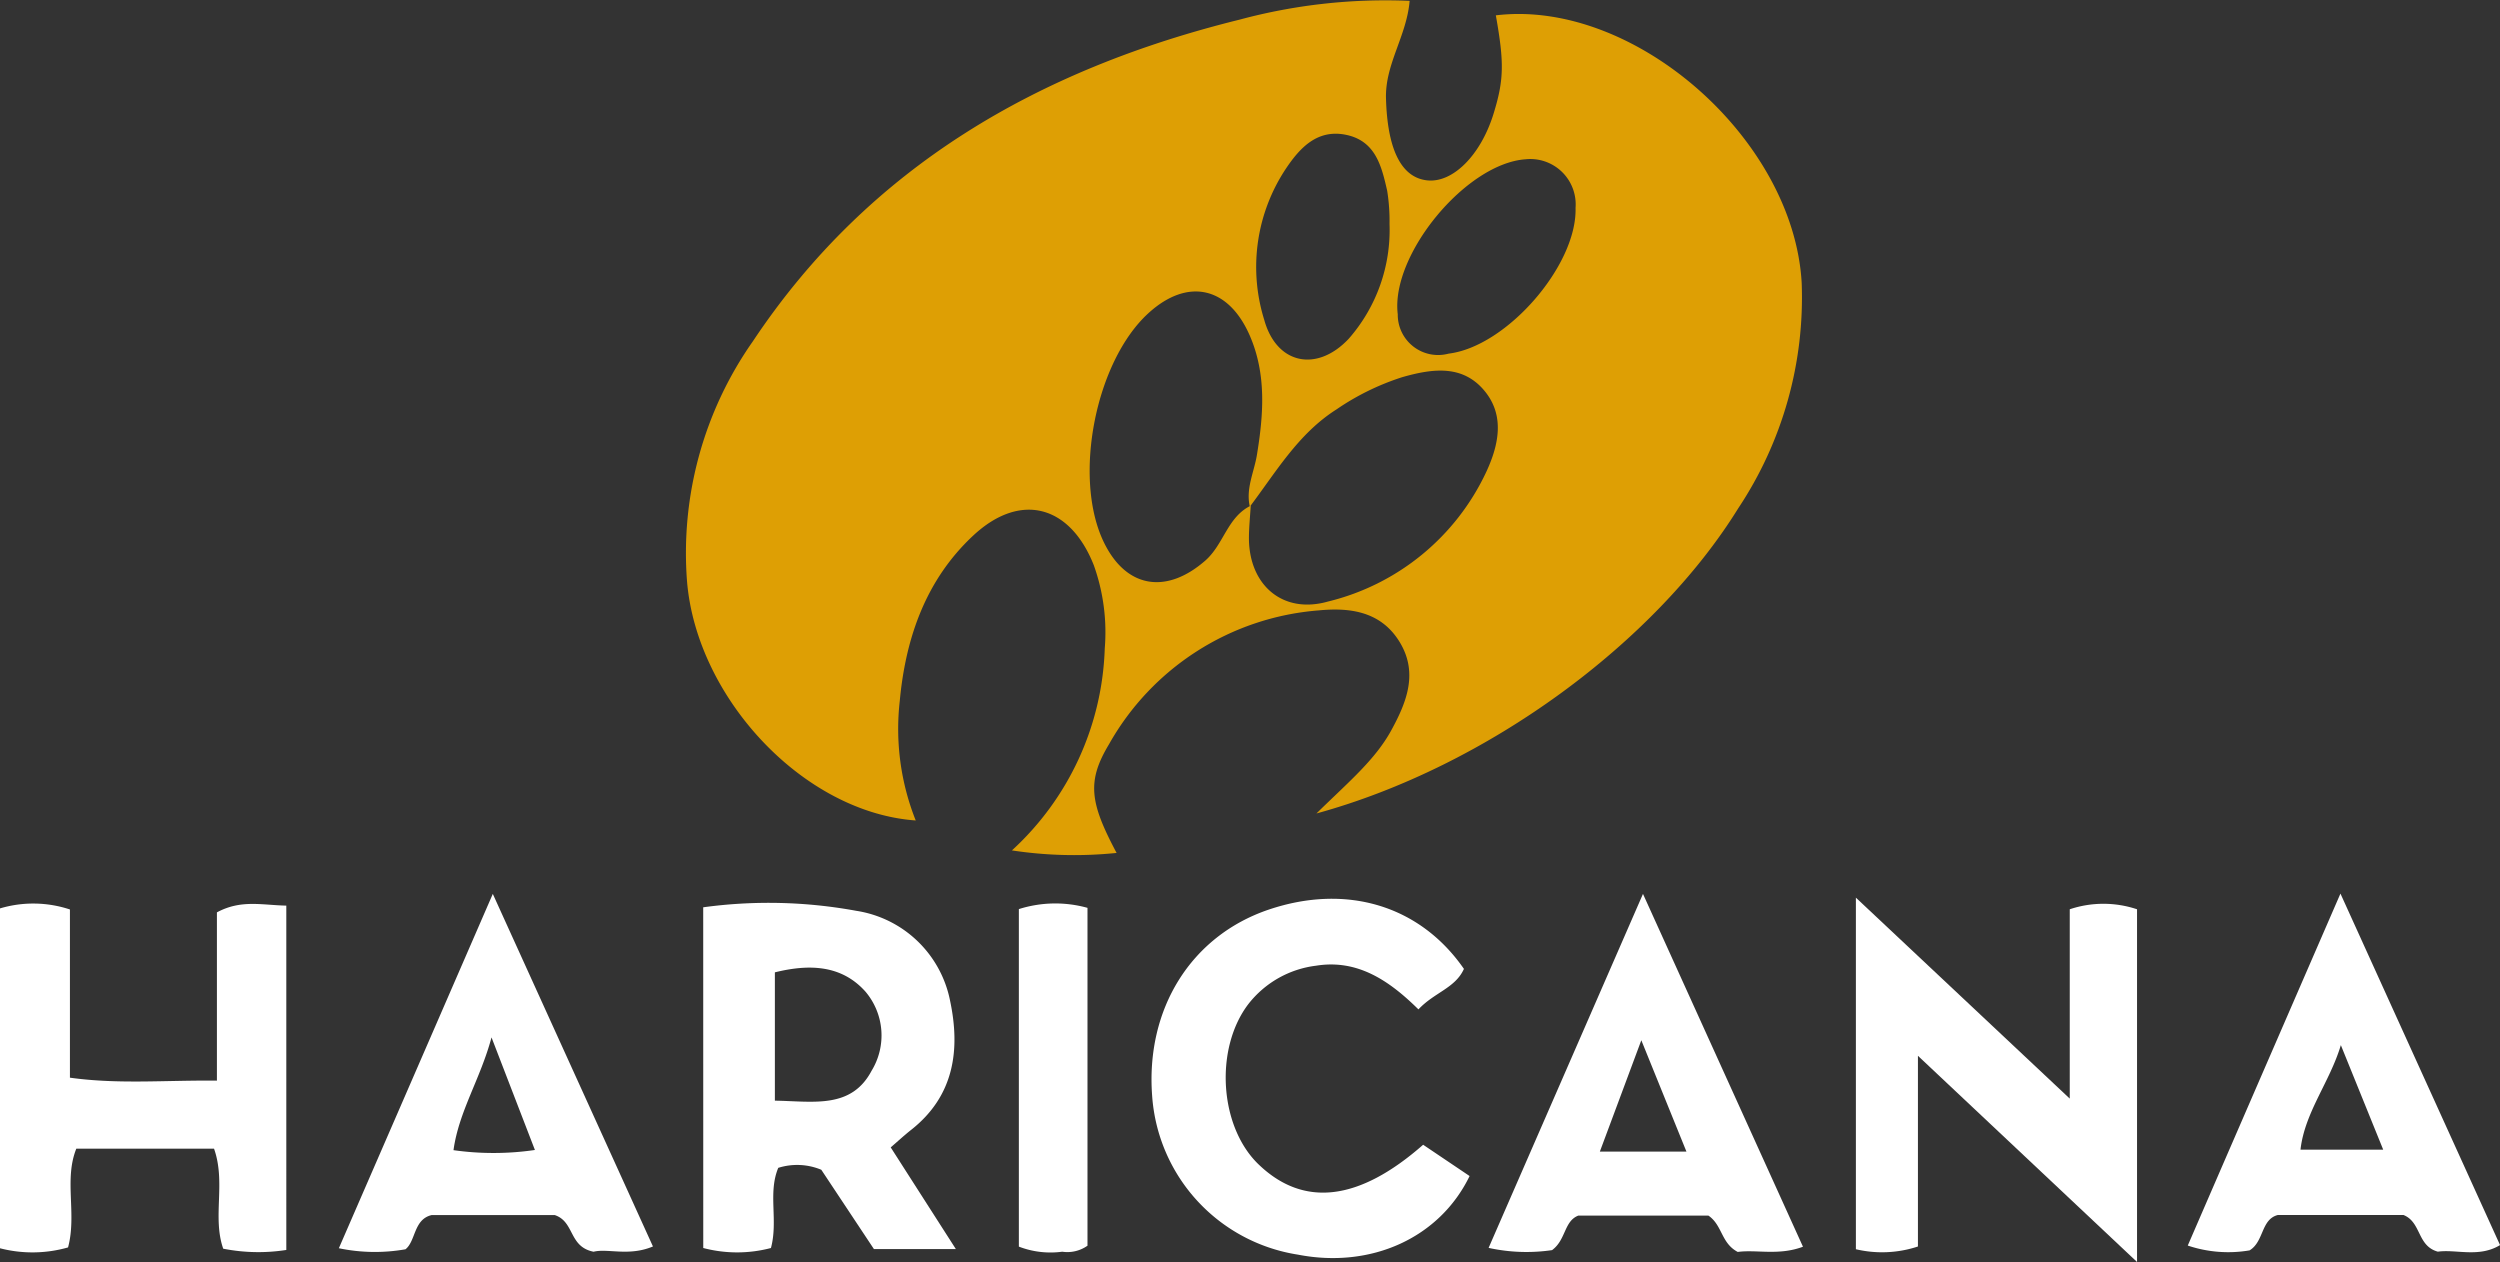
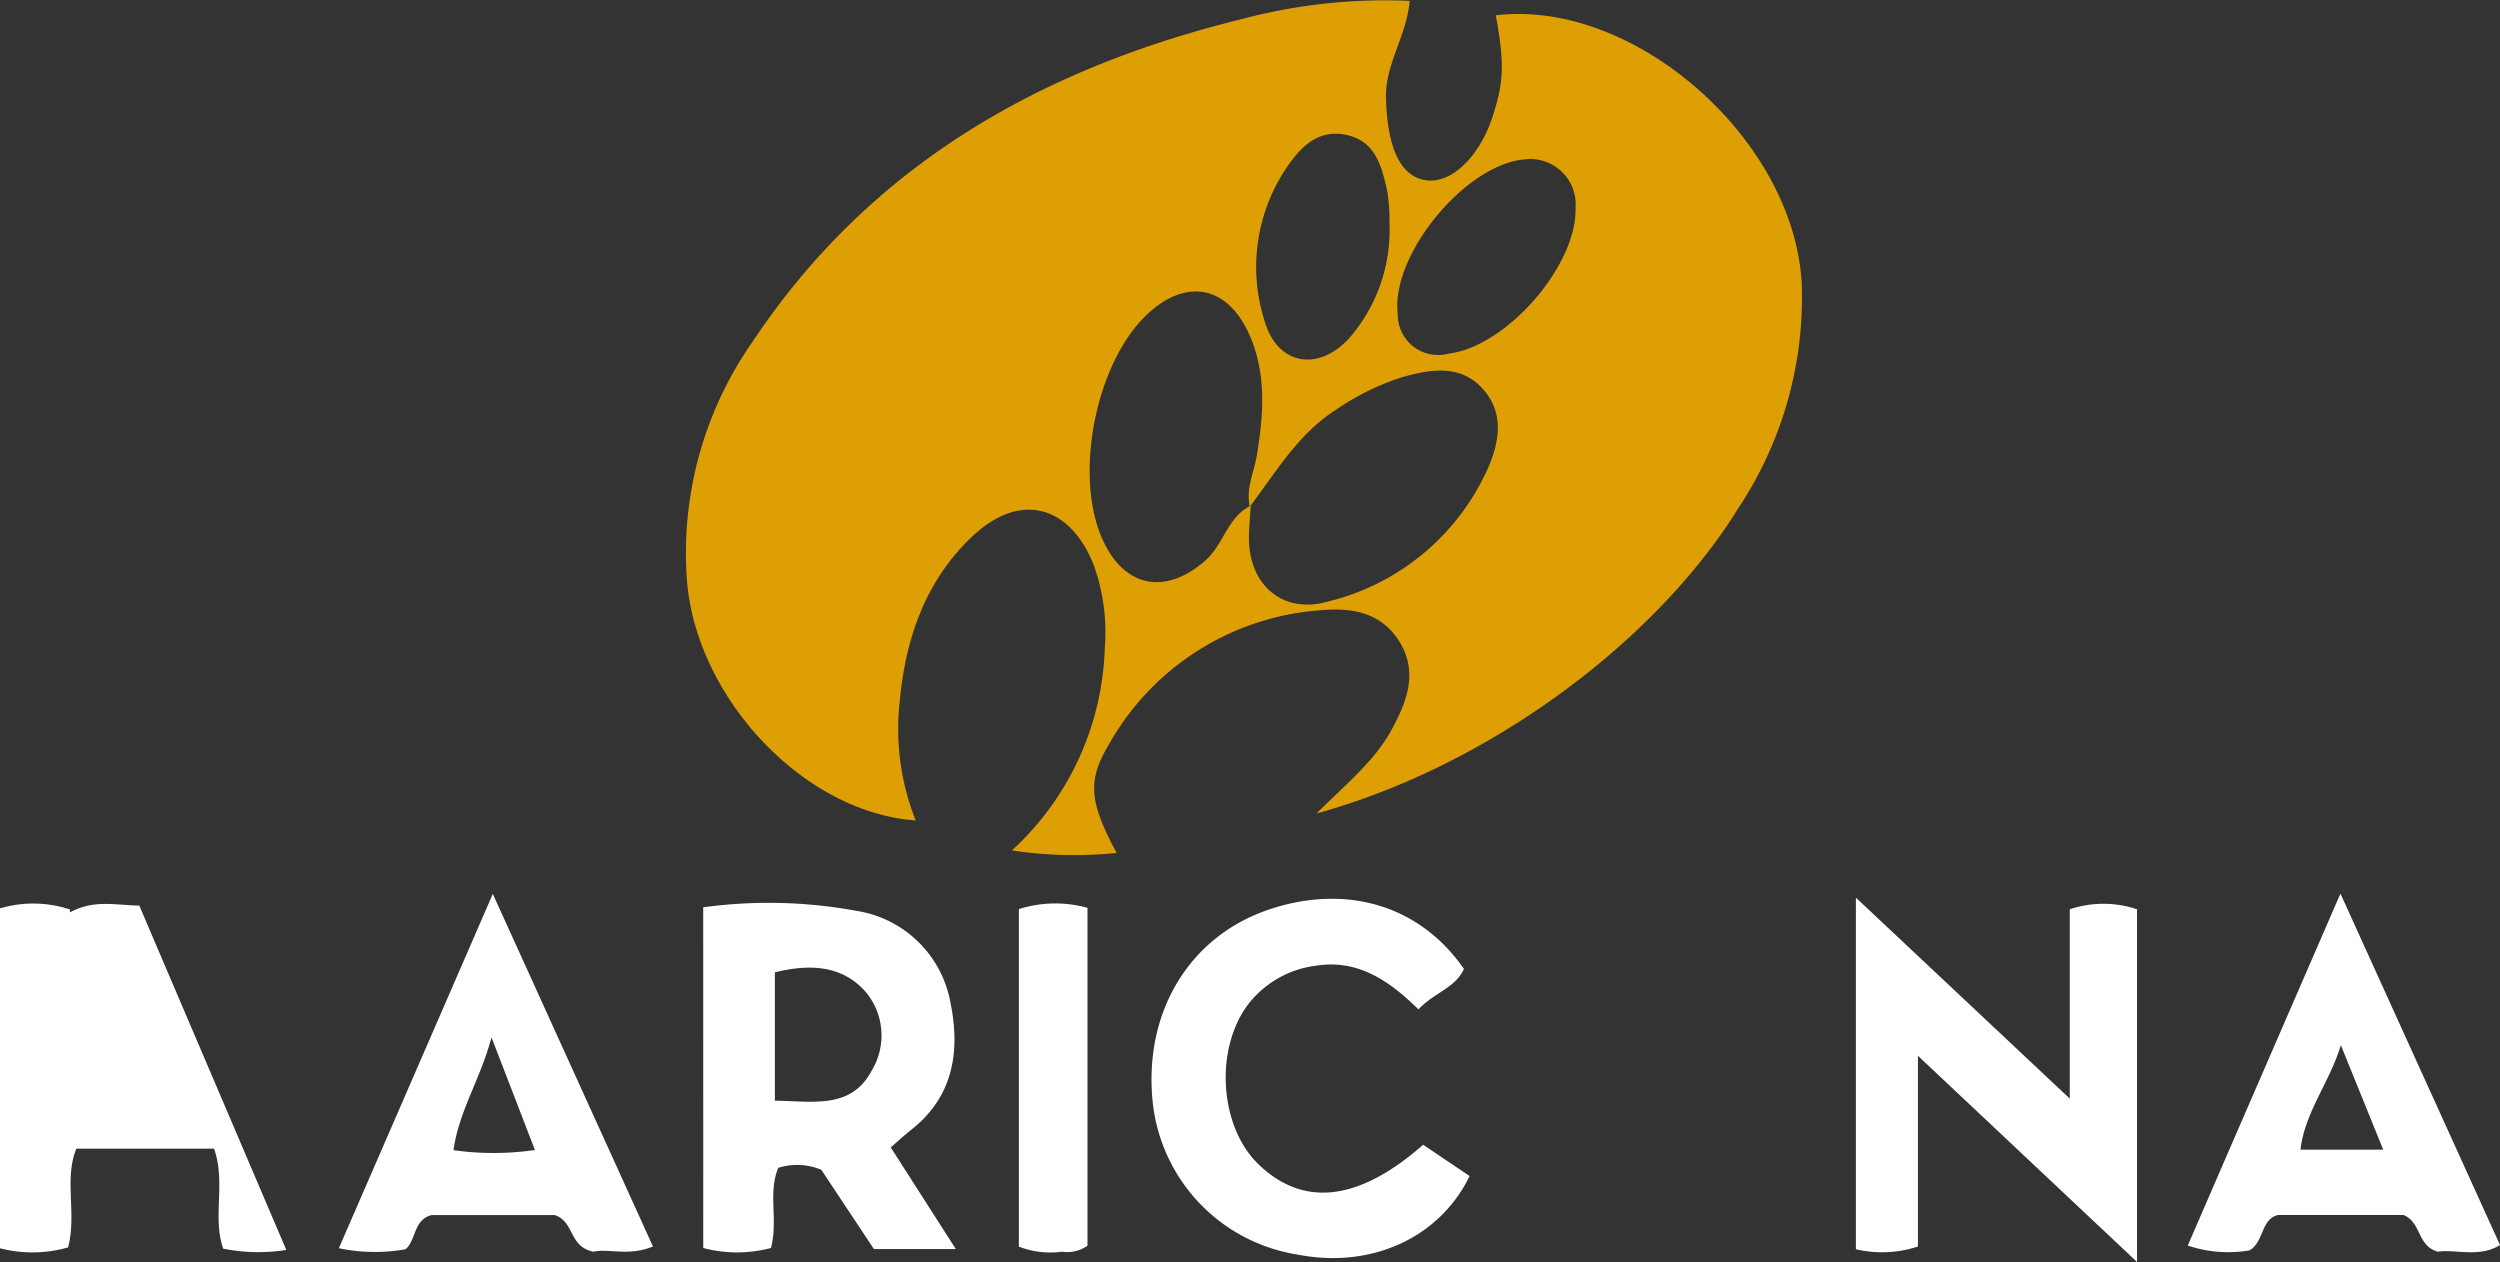
<svg xmlns="http://www.w3.org/2000/svg" width="159.774" height="80.653" viewBox="0 0 159.774 80.653">
  <rect x="0" y="0" width="159.774" height="80.653" fill="#333333" stroke="none" />
  <g id="Grupo_101" data-name="Grupo 101" transform="translate(-880.541 -3692.271)">
    <path id="Trazado_4006" data-name="Trazado 4006" d="M964.673,3744.26c2.069-2.031,3.743-3.416,4.781-5.309,1-1.825,1.763-3.739.479-5.743-1.2-1.874-3.153-2.117-5.1-1.928a16.886,16.886,0,0,0-13.424,8.57c-1.423,2.372-1.207,3.734.493,6.932a26.479,26.479,0,0,1-6.69-.162,18.285,18.285,0,0,0,5.933-12.9,12.722,12.722,0,0,0-.7-5.327c-1.518-3.842-4.69-4.7-7.7-1.9-3.028,2.822-4.325,6.532-4.7,10.575a15.827,15.827,0,0,0,1.02,7.639c-7.189-.514-13.987-7.829-14.614-15.256a23.538,23.538,0,0,1,4.2-15.359c7.463-11.216,18.321-17.405,31.113-20.566a35.86,35.86,0,0,1,10.866-1.2c-.188,2.244-1.569,4.035-1.511,6.221.083,3.141.91,5.063,2.629,5.251,1.637.178,3.418-1.6,4.236-4.23.675-2.174.7-3.269.155-6.316,8.822-1.068,19.029,7.884,19.547,17.1a24.333,24.333,0,0,1-4.057,14.408C986.3,3733.367,975.562,3741.275,964.673,3744.26Zm-4.256-19.607c-.267-1.162.273-2.207.453-3.307.423-2.579.621-5.176-.469-7.656-1.378-3.133-3.99-3.673-6.478-1.391-3.349,3.07-4.8,10.369-2.893,14.506,1.408,3.047,4.017,3.5,6.541,1.293,1.18-1.032,1.411-2.783,2.905-3.509-.041.674-.111,1.346-.116,2.02-.02,3.032,2.143,4.934,5.053,4.106a15.115,15.115,0,0,0,10.119-8.293c.786-1.694,1.185-3.553-.076-5.122-1.394-1.735-3.328-1.486-5.283-.929a16.1,16.1,0,0,0-4.222,2.068C963.51,3719.99,962.095,3722.434,960.417,3724.653Zm20.817-19.095a2.9,2.9,0,0,0-3.19-3.108c-3.816.265-8.64,6.119-8.173,9.905a2.579,2.579,0,0,0,3.248,2.517C976.835,3714.42,981.338,3709.23,981.234,3705.558Zm-11.889,1.029a12.136,12.136,0,0,0-.15-2.125c-.351-1.536-.726-3.164-2.594-3.567-1.851-.4-2.973.809-3.864,2.133a11.344,11.344,0,0,0-1.4,9.681c.787,2.857,3.383,3.375,5.411,1.2A10.539,10.539,0,0,0,969.345,3706.587Z" fill="#de9f04" />
-     <path id="Trazado_4007" data-name="Trazado 4007" d="M898.839,3772.155a11.578,11.578,0,0,1-4.032-.081c-.706-2.015.181-4.216-.588-6.394h-8.8c-.8,1.982.043,4.178-.529,6.313a8.281,8.281,0,0,1-4.349.054v-21.72a7.447,7.447,0,0,1,4.469.068v10.75c3.118.434,6.106.153,9.394.189V3750.58c1.539-.83,2.869-.463,4.435-.431Z" fill="#fff" />
+     <path id="Trazado_4007" data-name="Trazado 4007" d="M898.839,3772.155a11.578,11.578,0,0,1-4.032-.081c-.706-2.015.181-4.216-.588-6.394h-8.8c-.8,1.982.043,4.178-.529,6.313a8.281,8.281,0,0,1-4.349.054v-21.72a7.447,7.447,0,0,1,4.469.068v10.75V3750.58c1.539-.83,2.869-.463,4.435-.431Z" fill="#fff" />
    <path id="Trazado_4008" data-name="Trazado 4008" d="M925.483,3750.256a30.936,30.936,0,0,1,9.776.224,7.234,7.234,0,0,1,6,5.742c.663,3.133.272,6.084-2.485,8.256-.435.343-.842.721-1.308,1.122l4.164,6.5h-5.236l-3.364-5.07a4.024,4.024,0,0,0-2.751-.122c-.672,1.616.005,3.357-.467,5.123a8.5,8.5,0,0,1-4.326,0Zm4.58,12.358c2.463.038,4.882.549,6.184-1.917a4.33,4.33,0,0,0-.391-5.047c-1.541-1.731-3.632-1.77-5.793-1.237Z" fill="#fff" />
    <path id="Trazado_4009" data-name="Trazado 4009" d="M1003.115,3759.746v12.188a7.291,7.291,0,0,1-3.965.175v-22.47l13.668,12.843v-12.1a6.778,6.778,0,0,1,4.3,0v22.541Z" fill="#fff" />
    <path id="Trazado_4010" data-name="Trazado 4010" d="M974.1,3754.193c-.552,1.23-1.891,1.5-2.907,2.588-1.866-1.841-3.891-3.222-6.553-2.791a6.487,6.487,0,0,0-4.3,2.429c-2.185,2.836-1.886,7.839.632,10.264,2.869,2.762,6.4,2.372,10.521-1.252l2.969,2c-1.922,3.961-6.3,5.936-10.98,5.022a11.042,11.042,0,0,1-9.307-10.134c-.424-5.573,2.487-10.232,7.443-11.913C966.6,3748.723,971.294,3750.141,974.1,3754.193Z" fill="#fff" />
    <path id="Trazado_4011" data-name="Trazado 4011" d="M912.036,3749.4l10.235,22.532c-1.541.648-2.892.11-3.794.337-1.6-.316-1.2-1.916-2.482-2.343h-7.868c-1.158.273-1.009,1.665-1.672,2.186a11.263,11.263,0,0,1-4.258-.067C905.432,3764.6,908.624,3757.256,912.036,3749.4Zm2.69,16.363-2.772-7.192c-.712,2.662-2.088,4.723-2.43,7.207A18.283,18.283,0,0,0,914.726,3765.766Z" fill="#fff" />
-     <path id="Trazado_4012" data-name="Trazado 4012" d="M985.543,3749.4l10.225,22.548c-1.544.584-2.979.17-4.168.334-1.074-.564-.974-1.709-1.877-2.324h-8.31c-.925.359-.782,1.547-1.68,2.208a11.29,11.29,0,0,1-4.056-.143Zm2.777,16.468-2.883-7.115c-1.021,2.742-1.8,4.837-2.65,7.115Z" fill="#fff" />
    <path id="Trazado_4013" data-name="Trazado 4013" d="M1030.118,3749.38c3.632,8,6.877,15.15,10.2,22.464-1.348.821-2.806.255-3.975.421-1.337-.371-1.043-1.875-2.191-2.342h-8.042c-1.077.282-.872,1.7-1.8,2.259a8.1,8.1,0,0,1-3.95-.308C1023.516,3764.587,1026.655,3757.356,1030.118,3749.38Zm.026,9.684c-.708,2.367-2.312,4.3-2.579,6.682h5.286Z" fill="#fff" />
    <path id="Trazado_4014" data-name="Trazado 4014" d="M950.042,3771.883a2.228,2.228,0,0,1-1.613.384,5.627,5.627,0,0,1-2.773-.325v-21.571a7.7,7.7,0,0,1,4.386-.08Z" fill="#fff" />
  </g>
</svg>